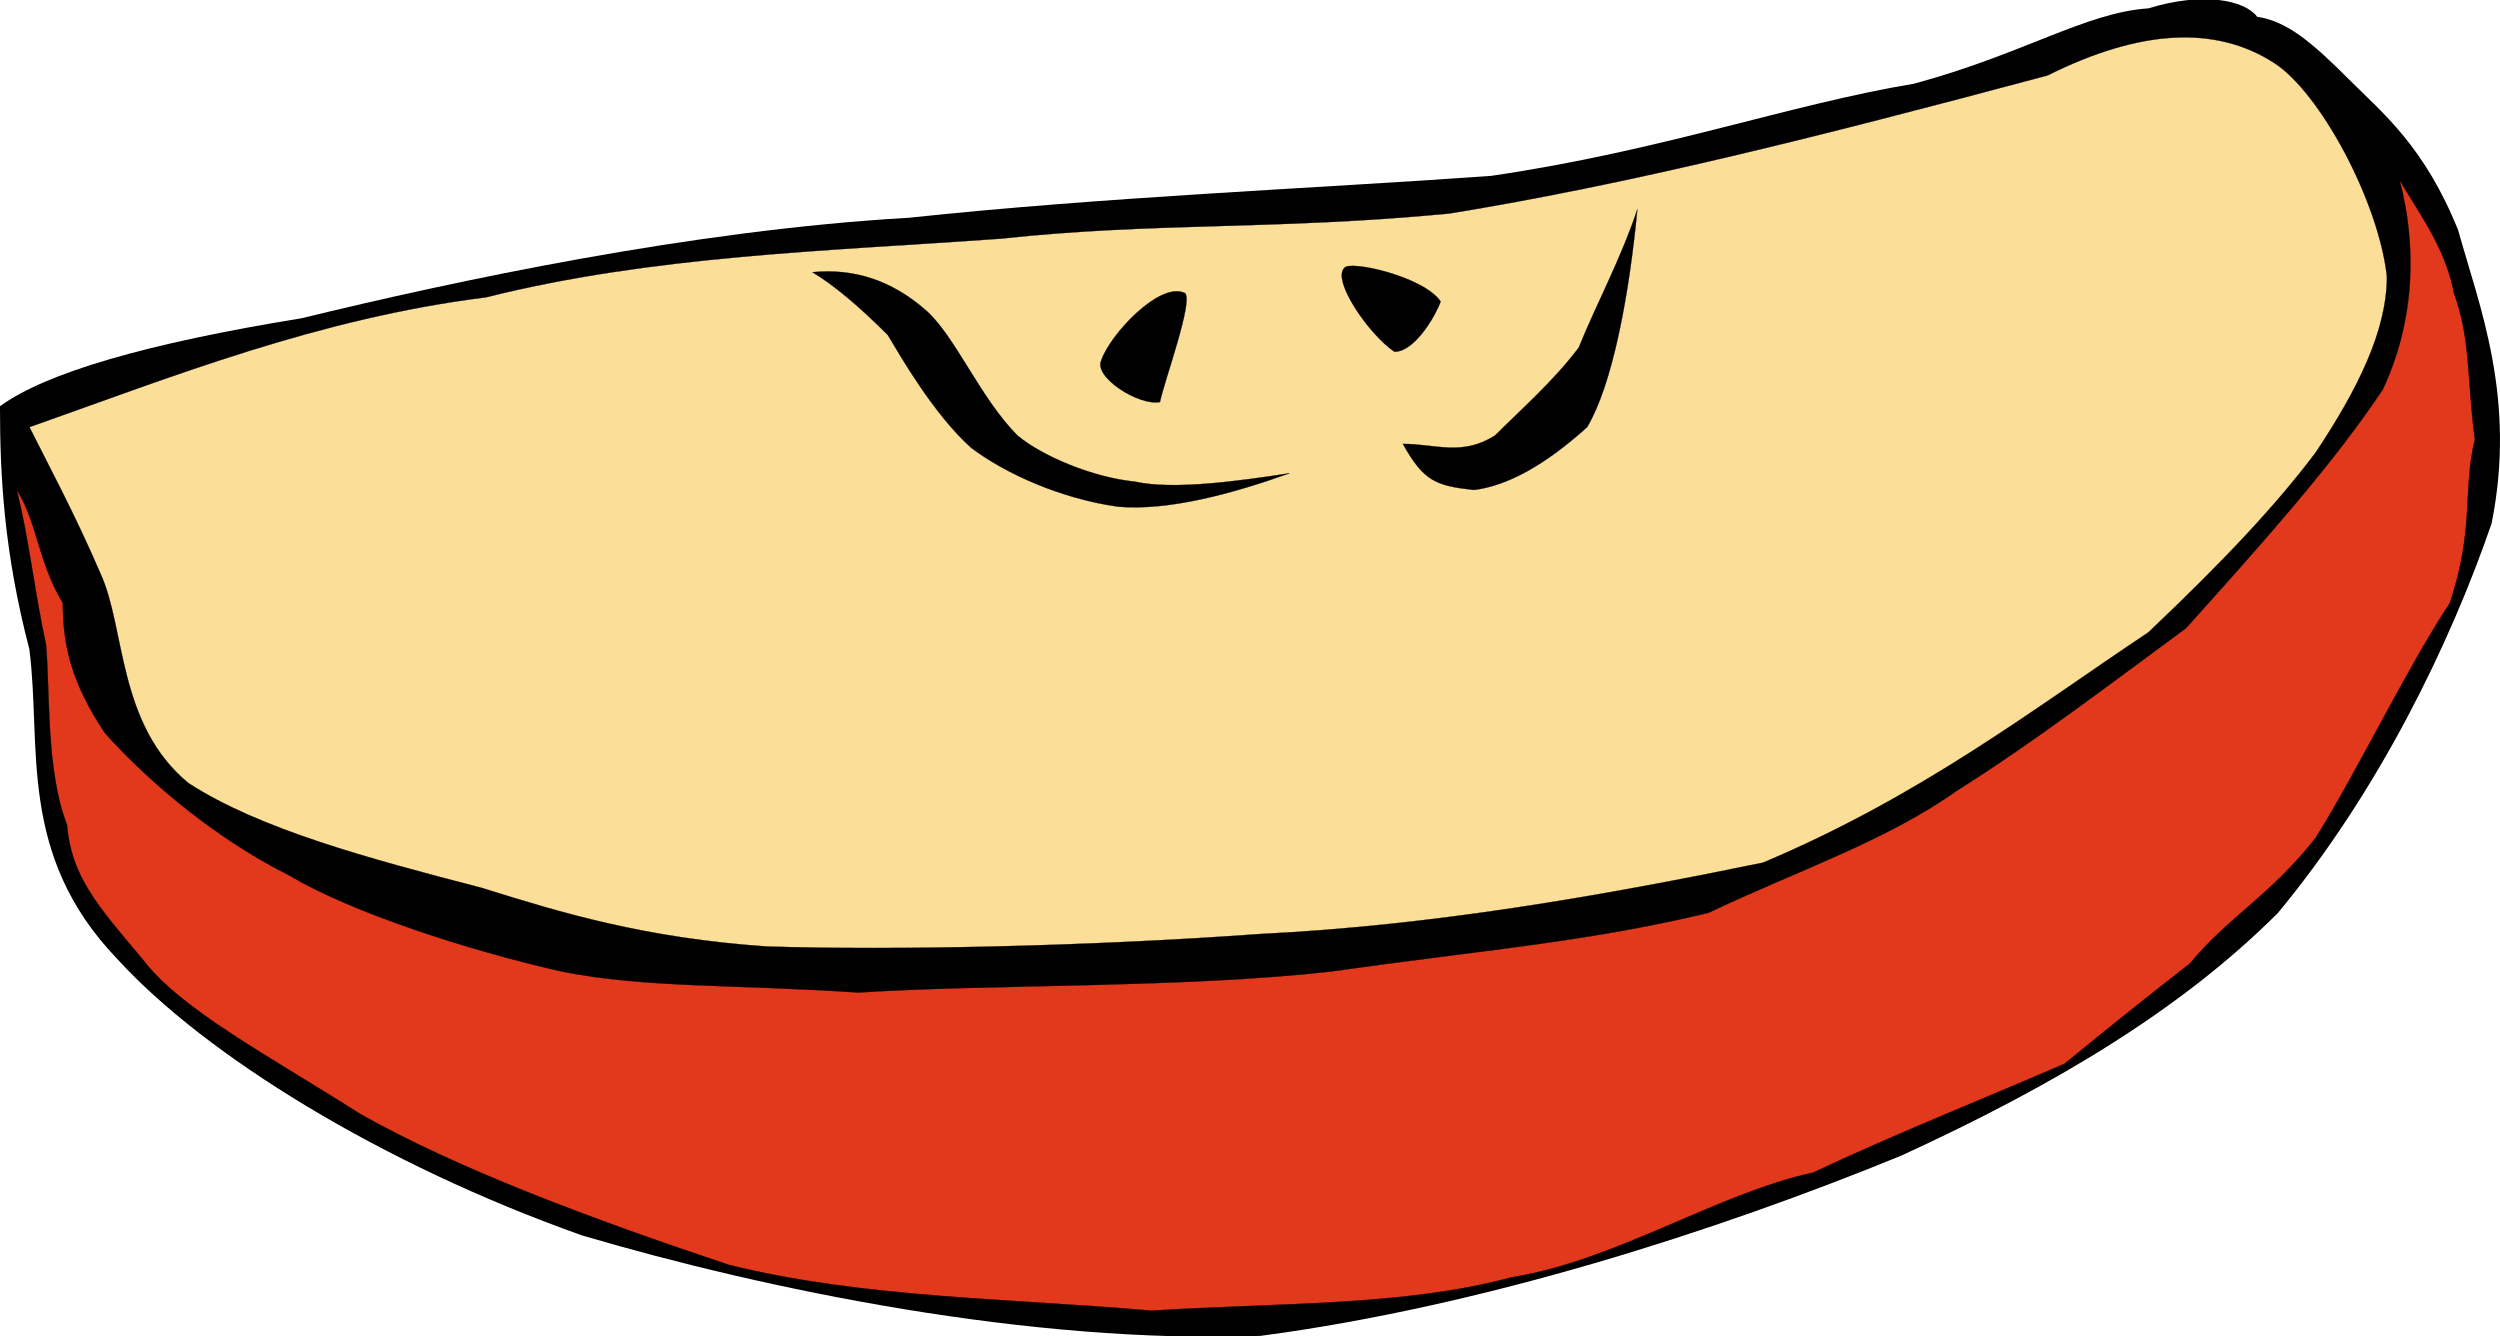
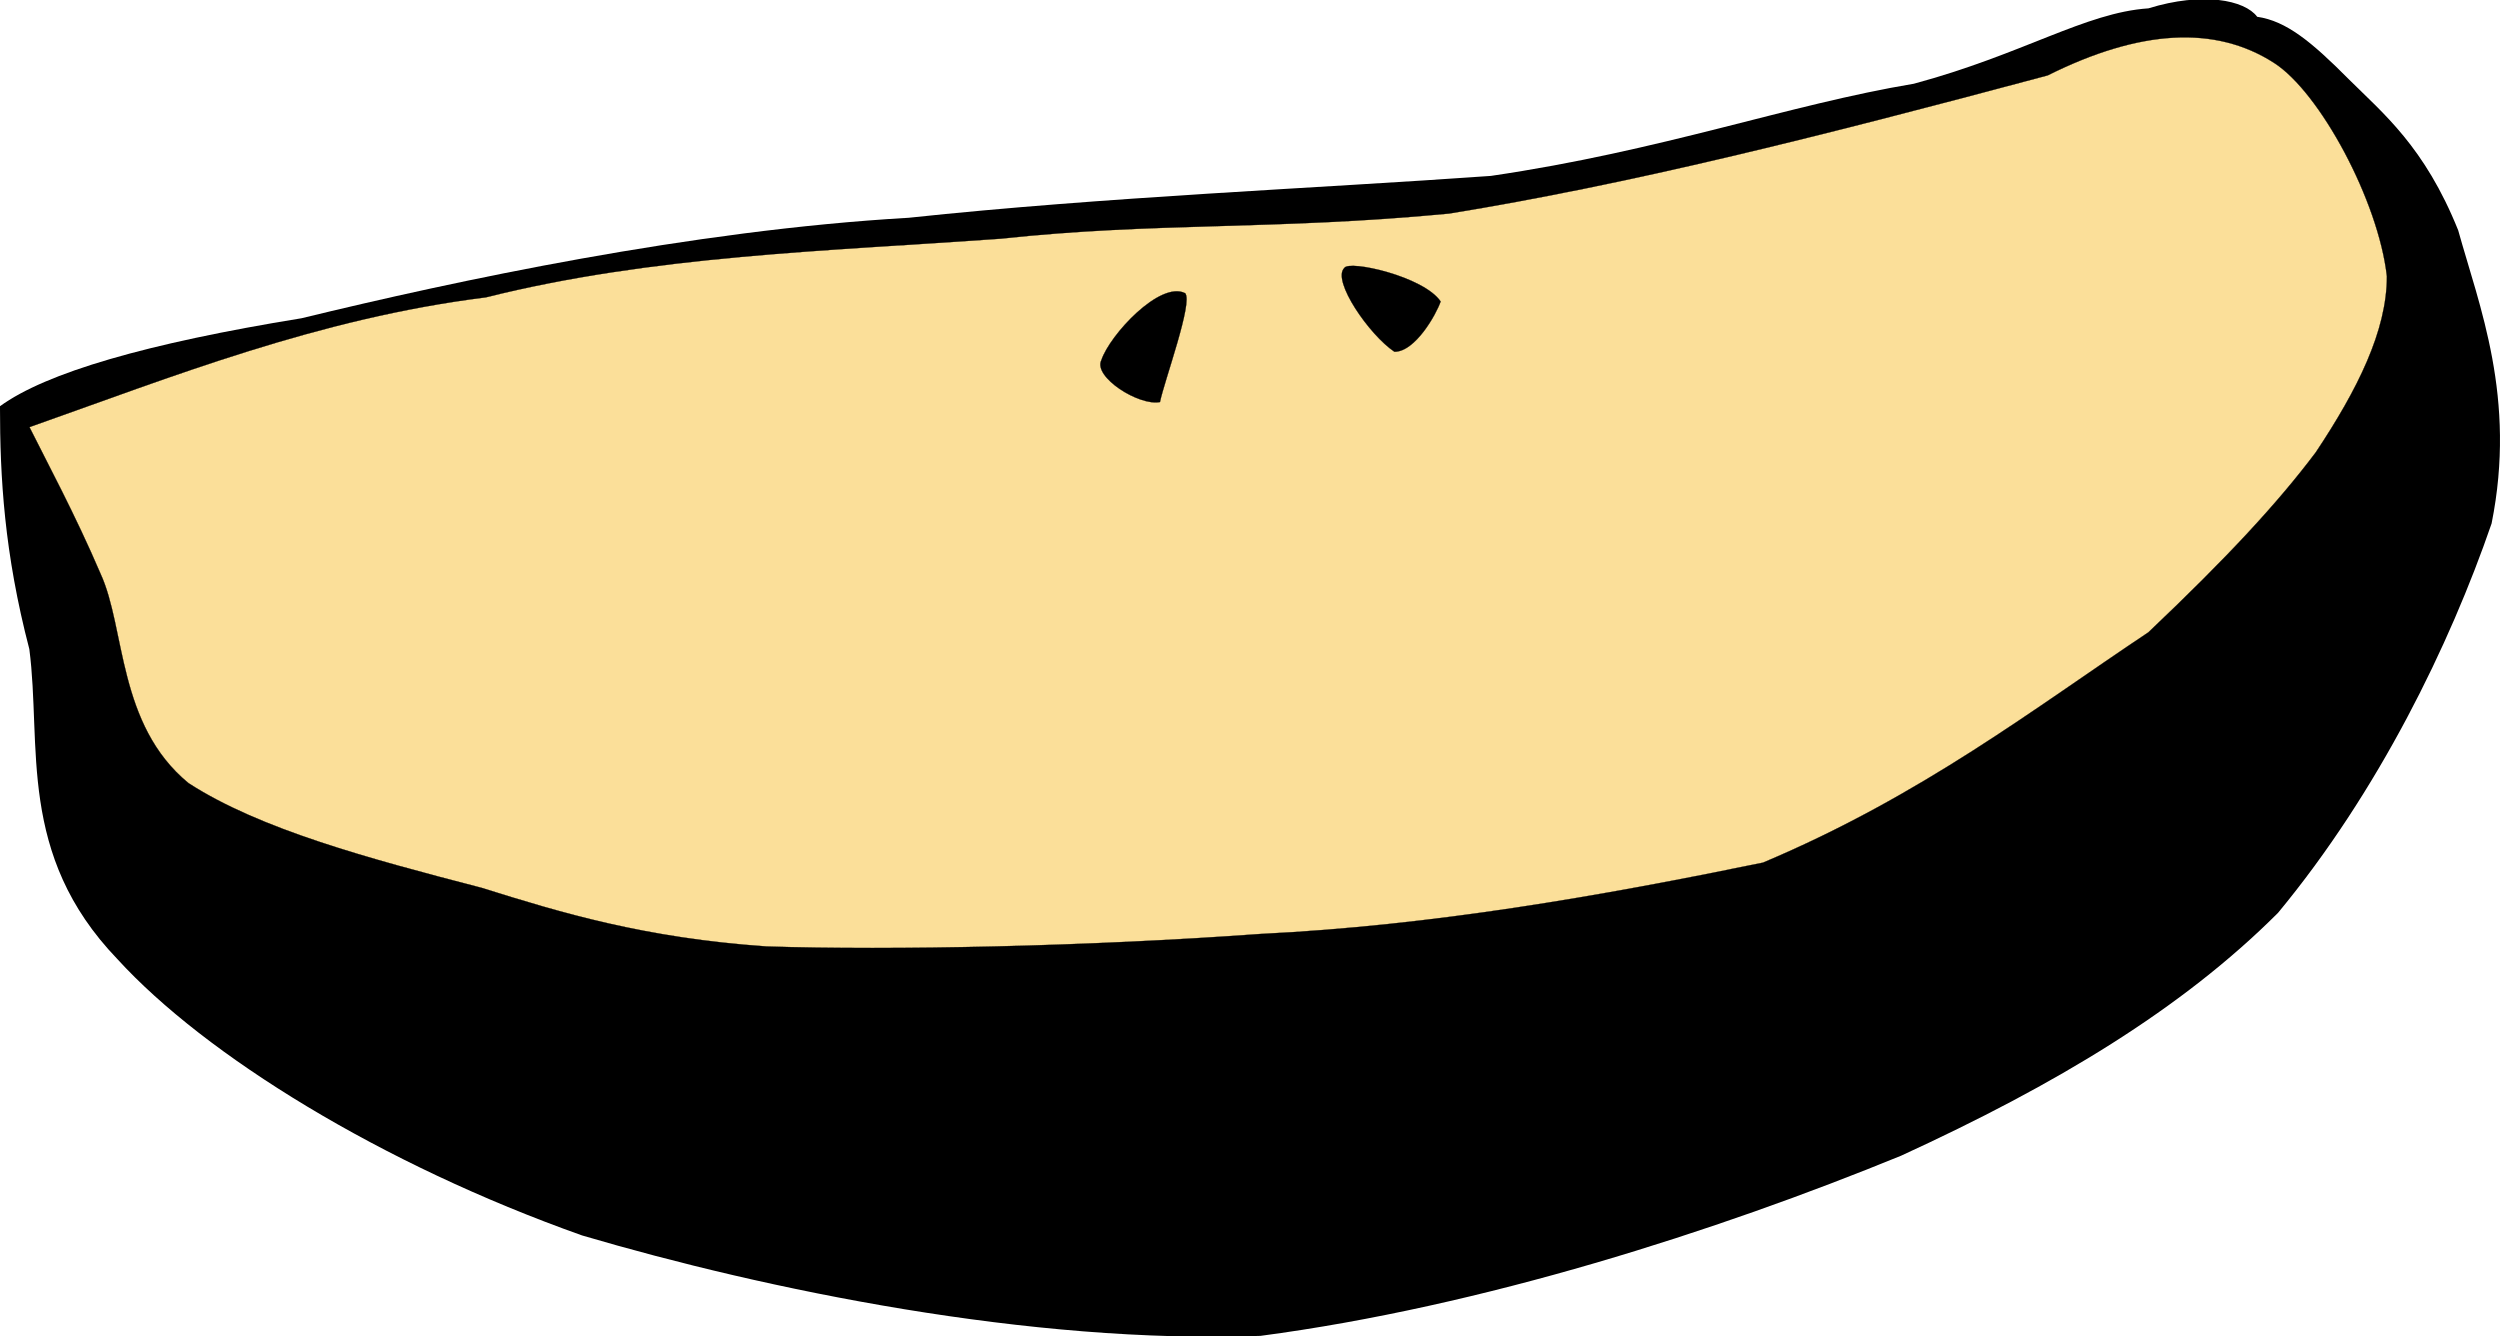
<svg xmlns="http://www.w3.org/2000/svg" viewBox="0 0 358.563 191.644" overflow="visible">
  <switch>
    <g>
      <g clip-rule="evenodd" fill-rule="evenodd">
        <path d="M323.73 2.405c4.204.604 7.82 3.602 13.198 9.011 4.822 4.806 10.818 9.604 15.641 21.62 2.998 10.811 8.407 24.024 4.789 42.043-5.996 17.417-16.226 38.442-30.63 55.843-13.816 13.815-31.835 24.634-54.059 34.834-26.426 10.818-60.054 21.637-91.882 25.84-33.042 1.206-70.875-6.614-97.3-14.403-28.831-10.231-54.061-25.839-66.67-39.655-14.419-15.022-10.81-30.63-12.61-44.438C.601 79.28-.003 68.47-.003 58.263c6.606-4.806 21.026-9.009 43.248-12.618 22.223-5.402 55.851-12.612 87.085-14.411 28.235-3.006 58.263-4.204 83.492-6.004 24.634-3.608 42.653-10.215 60.674-13.221 15.62-4.204 24.61-10.208 33.64-10.811 7.78-2.404 13.81-1.198 15.6 1.205z" />
-         <path d="M2.403 70.273c1.809 7.208 2.403 13.816 4.204 22.223.604 7.209 0 18.027 3.006 25.816.602 7.233 4.203 11.436 10.81 19.225 5.409 7.2 18.02 13.816 31.233 22.224 13.816 7.82 33.033 15.021 52.853 21.637 19.219 4.789 40.244 4.789 60.668 6.582 18.01-1.173 36.037-.587 51.646-4.791 15.021-2.411 29.426-12.023 43.242-15.021 11.402-5.409 26.426-11.405 36.037-15.609 6.616-5.409 12.611-10.198 18.021-14.403 5.409-6.613 11.405-9.611 18.021-18.019 5.995-9.613 13.228-24.634 19.223-33.645 3.587-10.81 1.794-16.219 3.587-23.429-1.173-9.002-.589-14.411-2.998-21.018-1.207-6.606-5.411-12.016-7.789-16.219 2.378 9.009 2.378 19.82-2.411 30.035-7.202 10.81-17.432 22.223-28.219 34.231-11.438 8.407-21.637 16.227-33.042 23.427-10.2 7.203-22.843 11.405-35.452 17.401-17.401 4.204-33.011 5.409-54.044 8.406-21.024 2.412-49.855 1.825-67.865 3.032-18.021-1.207-30.63-.62-42.647-3.032-13.213-2.997-30.027-8.406-39.037-13.782-12.017-6.029-21.628-15.022-26.427-20.432-4.814-7.215-6.019-12.624-6.019-18.628-3.601-6.004-3.601-11.413-6.607-16.219z" stroke="#000" stroke-miterlimit="10" stroke-width=".036" fill="#E2391C" />
        <path d="M4.212 61.263c20.414-7.202 41.441-15.616 65.464-18.614 24.023-6.013 48.649-6.607 73.87-8.416 22.223-2.396 39.045-1.198 64.283-3.601 25.808-4.204 52.235-10.81 85.863-19.82 13.228-6.606 24.046-7.208 32.455-1.799 6.58 4.203 14.989 19.82 16.194 30.63 0 7.804-4.203 16.219-10.198 25.229-5.411 7.2-12.612 15.014-24.017 25.823-16.228 10.803-32.455 23.412-55.265 33.026-23.428 4.822-47.444 9.024-72.07 10.231-24.626 1.791-52.854 2.378-70.875 1.791-17.415-1.204-29.432-4.822-40.845-8.407-16.21-4.202-31.834-8.407-42.043-15.021-10.207-8.407-9.009-22.223-12.609-30.028-3.593-8.409-7.797-16.213-10.191-21.019z" stroke="#000" stroke-miterlimit="10" stroke-width=".036" fill="#FBDF99" />
-         <path d="M116.52 39.039c2.998 1.801 6.608 4.807 10.81 9.011 1.8 3.006 6.607 11.413 12.008 16.219 4.806 3.602 12.618 7.21 21.025 8.407 7.211.604 16.21-1.801 24.626-4.806-7.812 1.205-16.82 2.403-22.223 1.205-6.01-.603-13.213-3.609-16.822-6.606-5.401-5.409-9.008-14.418-13.213-18.02-4.8-4.204-10.21-6.005-16.22-5.41zM201.21 63.666c4.792 0 8.409 1.8 13.198-1.197 3.616-3.609 8.407-7.812 12.025-12.619 2.409-6.003 5.996-12.609 8.405-19.819-1.205 12.619-3.616 25.229-7.201 31.233-5.995 5.409-11.404 8.407-16.227 9.01-5.41-.605-7.2-1.199-10.2-6.608z" stroke="#000" stroke-miterlimit="10" stroke-width=".036" />
        <path d="M169.97 42.045c-3.602-1.8-10.81 6.004-12.008 9.613-1.205 2.403 5.401 6.606 8.407 6.004.61-3.006 4.81-14.419 3.6-15.617zM192.8 38.444c-1.802 1.801 3.599 9.605 7.2 12.008 3.006 0 6.005-5.401 6.625-7.21-2.41-3.599-13.22-6.002-13.82-4.798z" stroke="#000" stroke-miterlimit="10" stroke-width=".036" />
      </g>
    </g>
  </switch>
</svg>